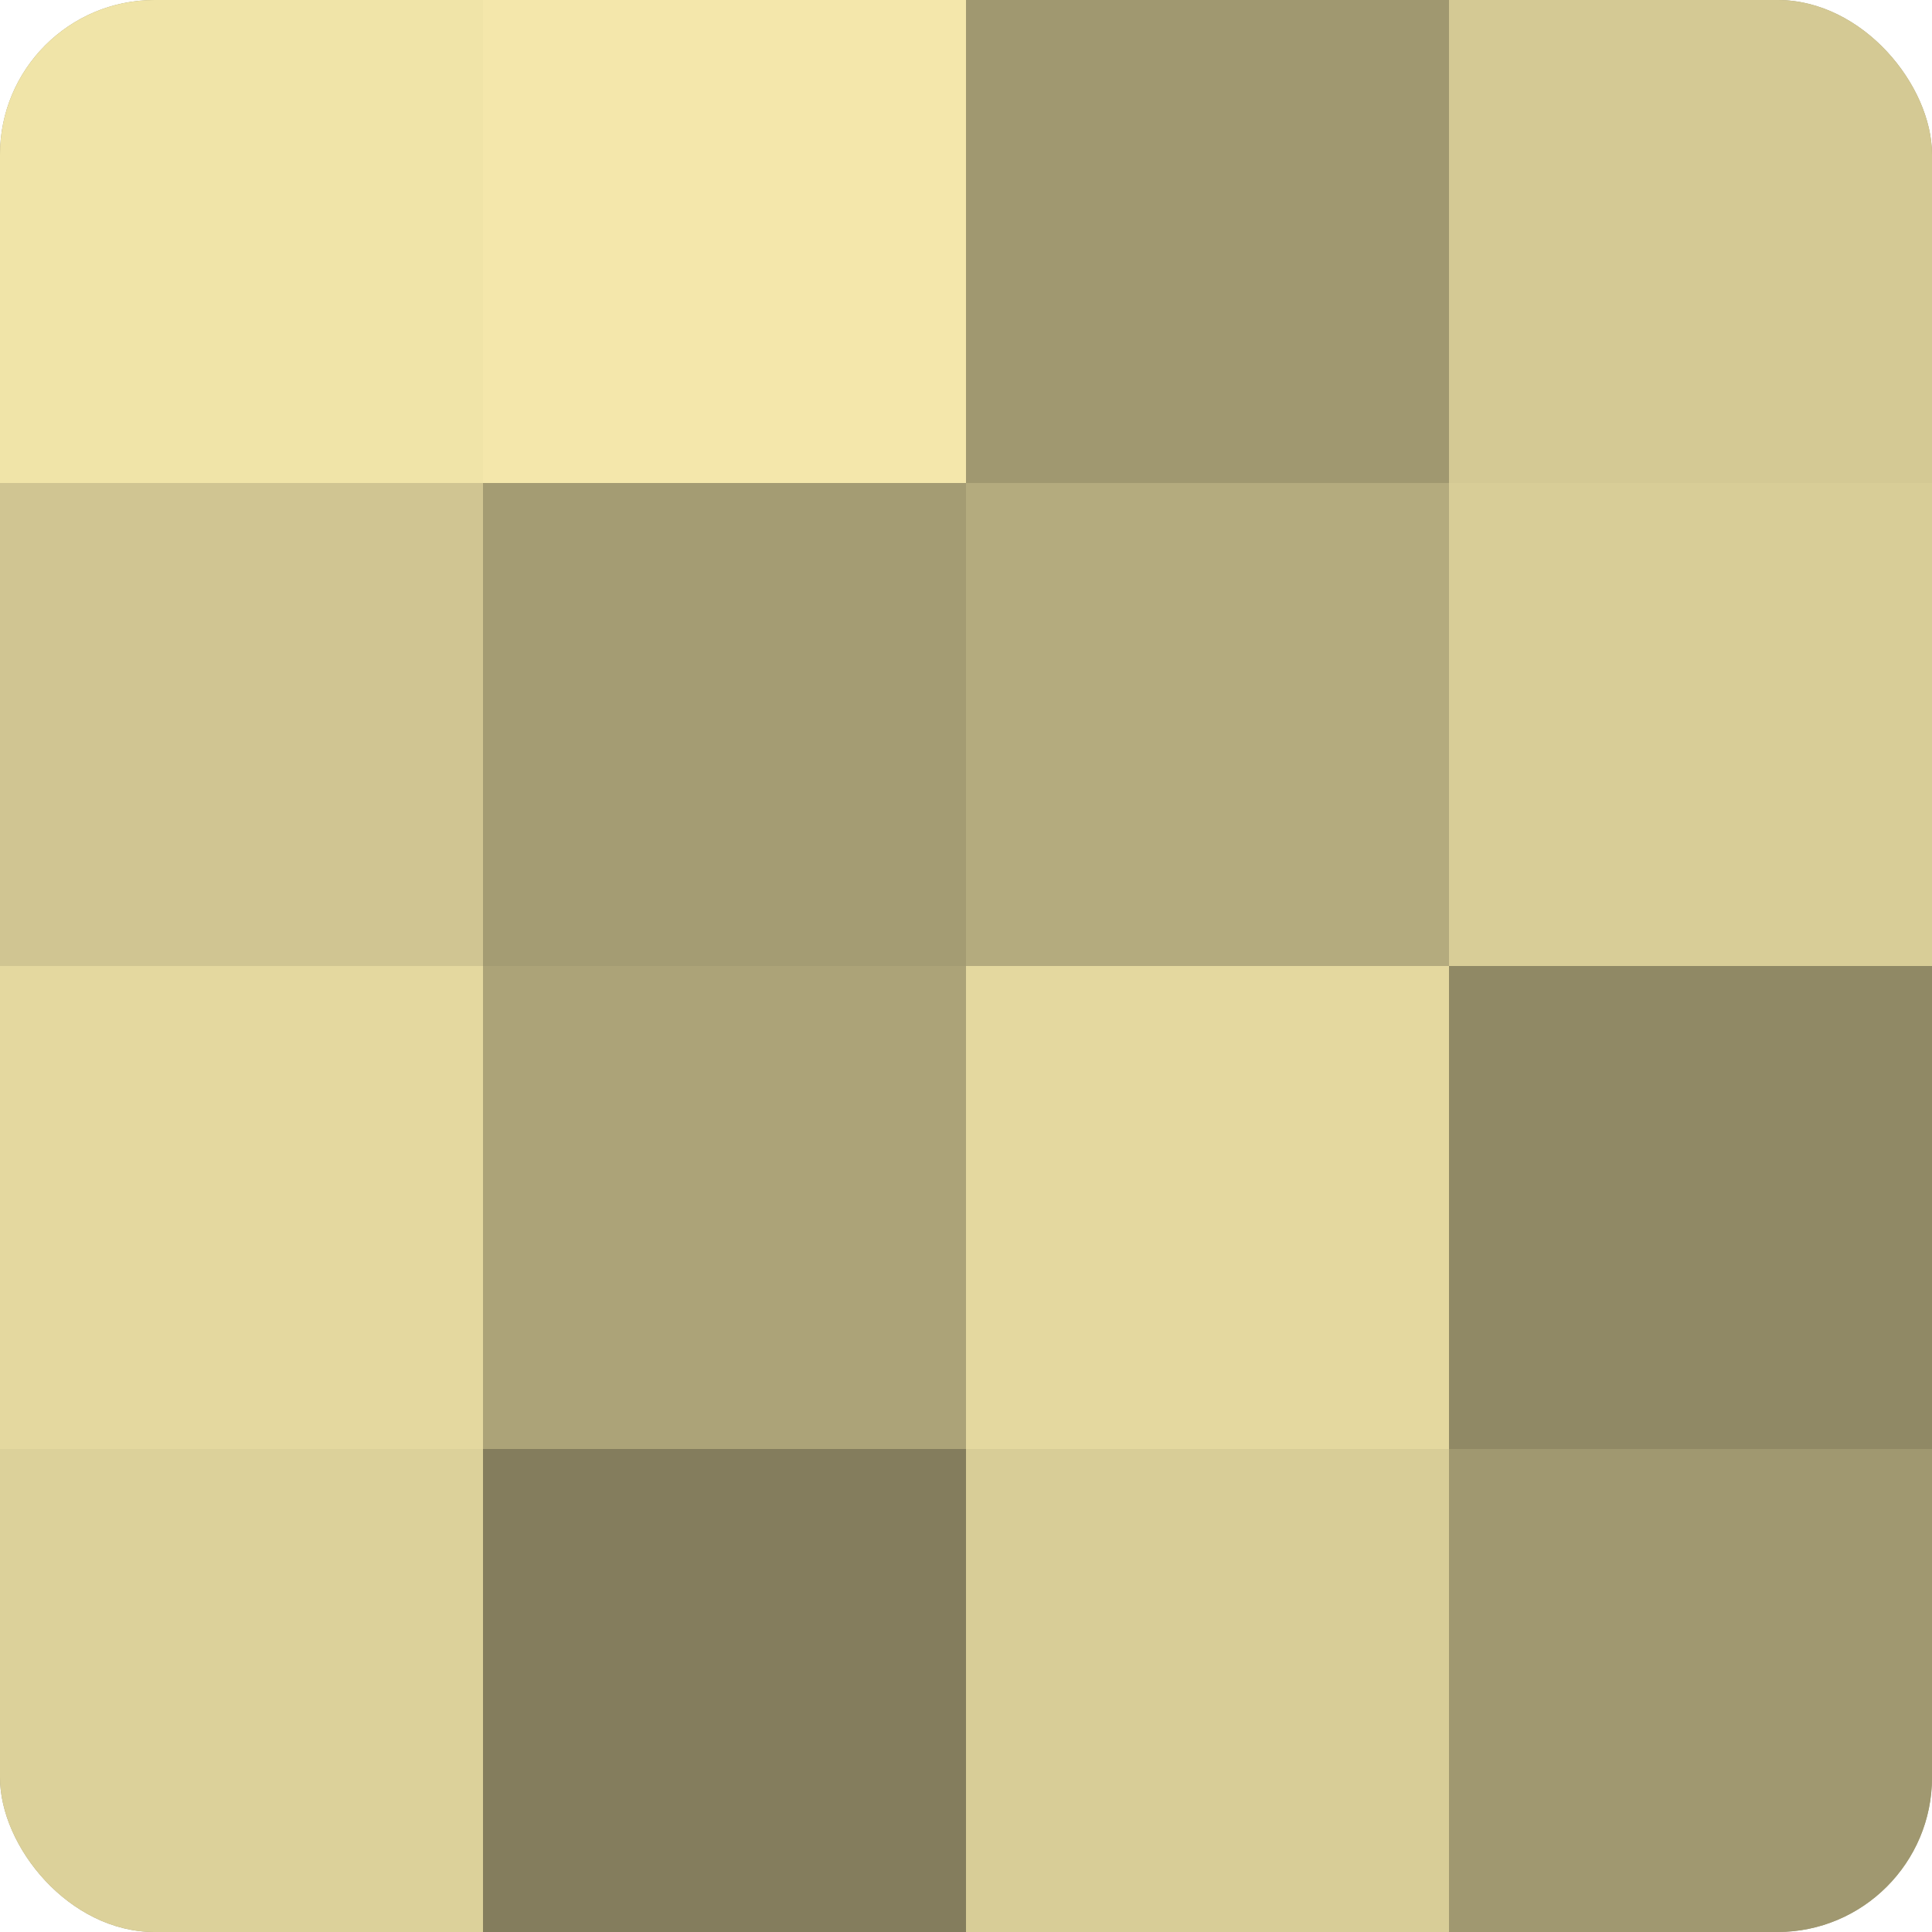
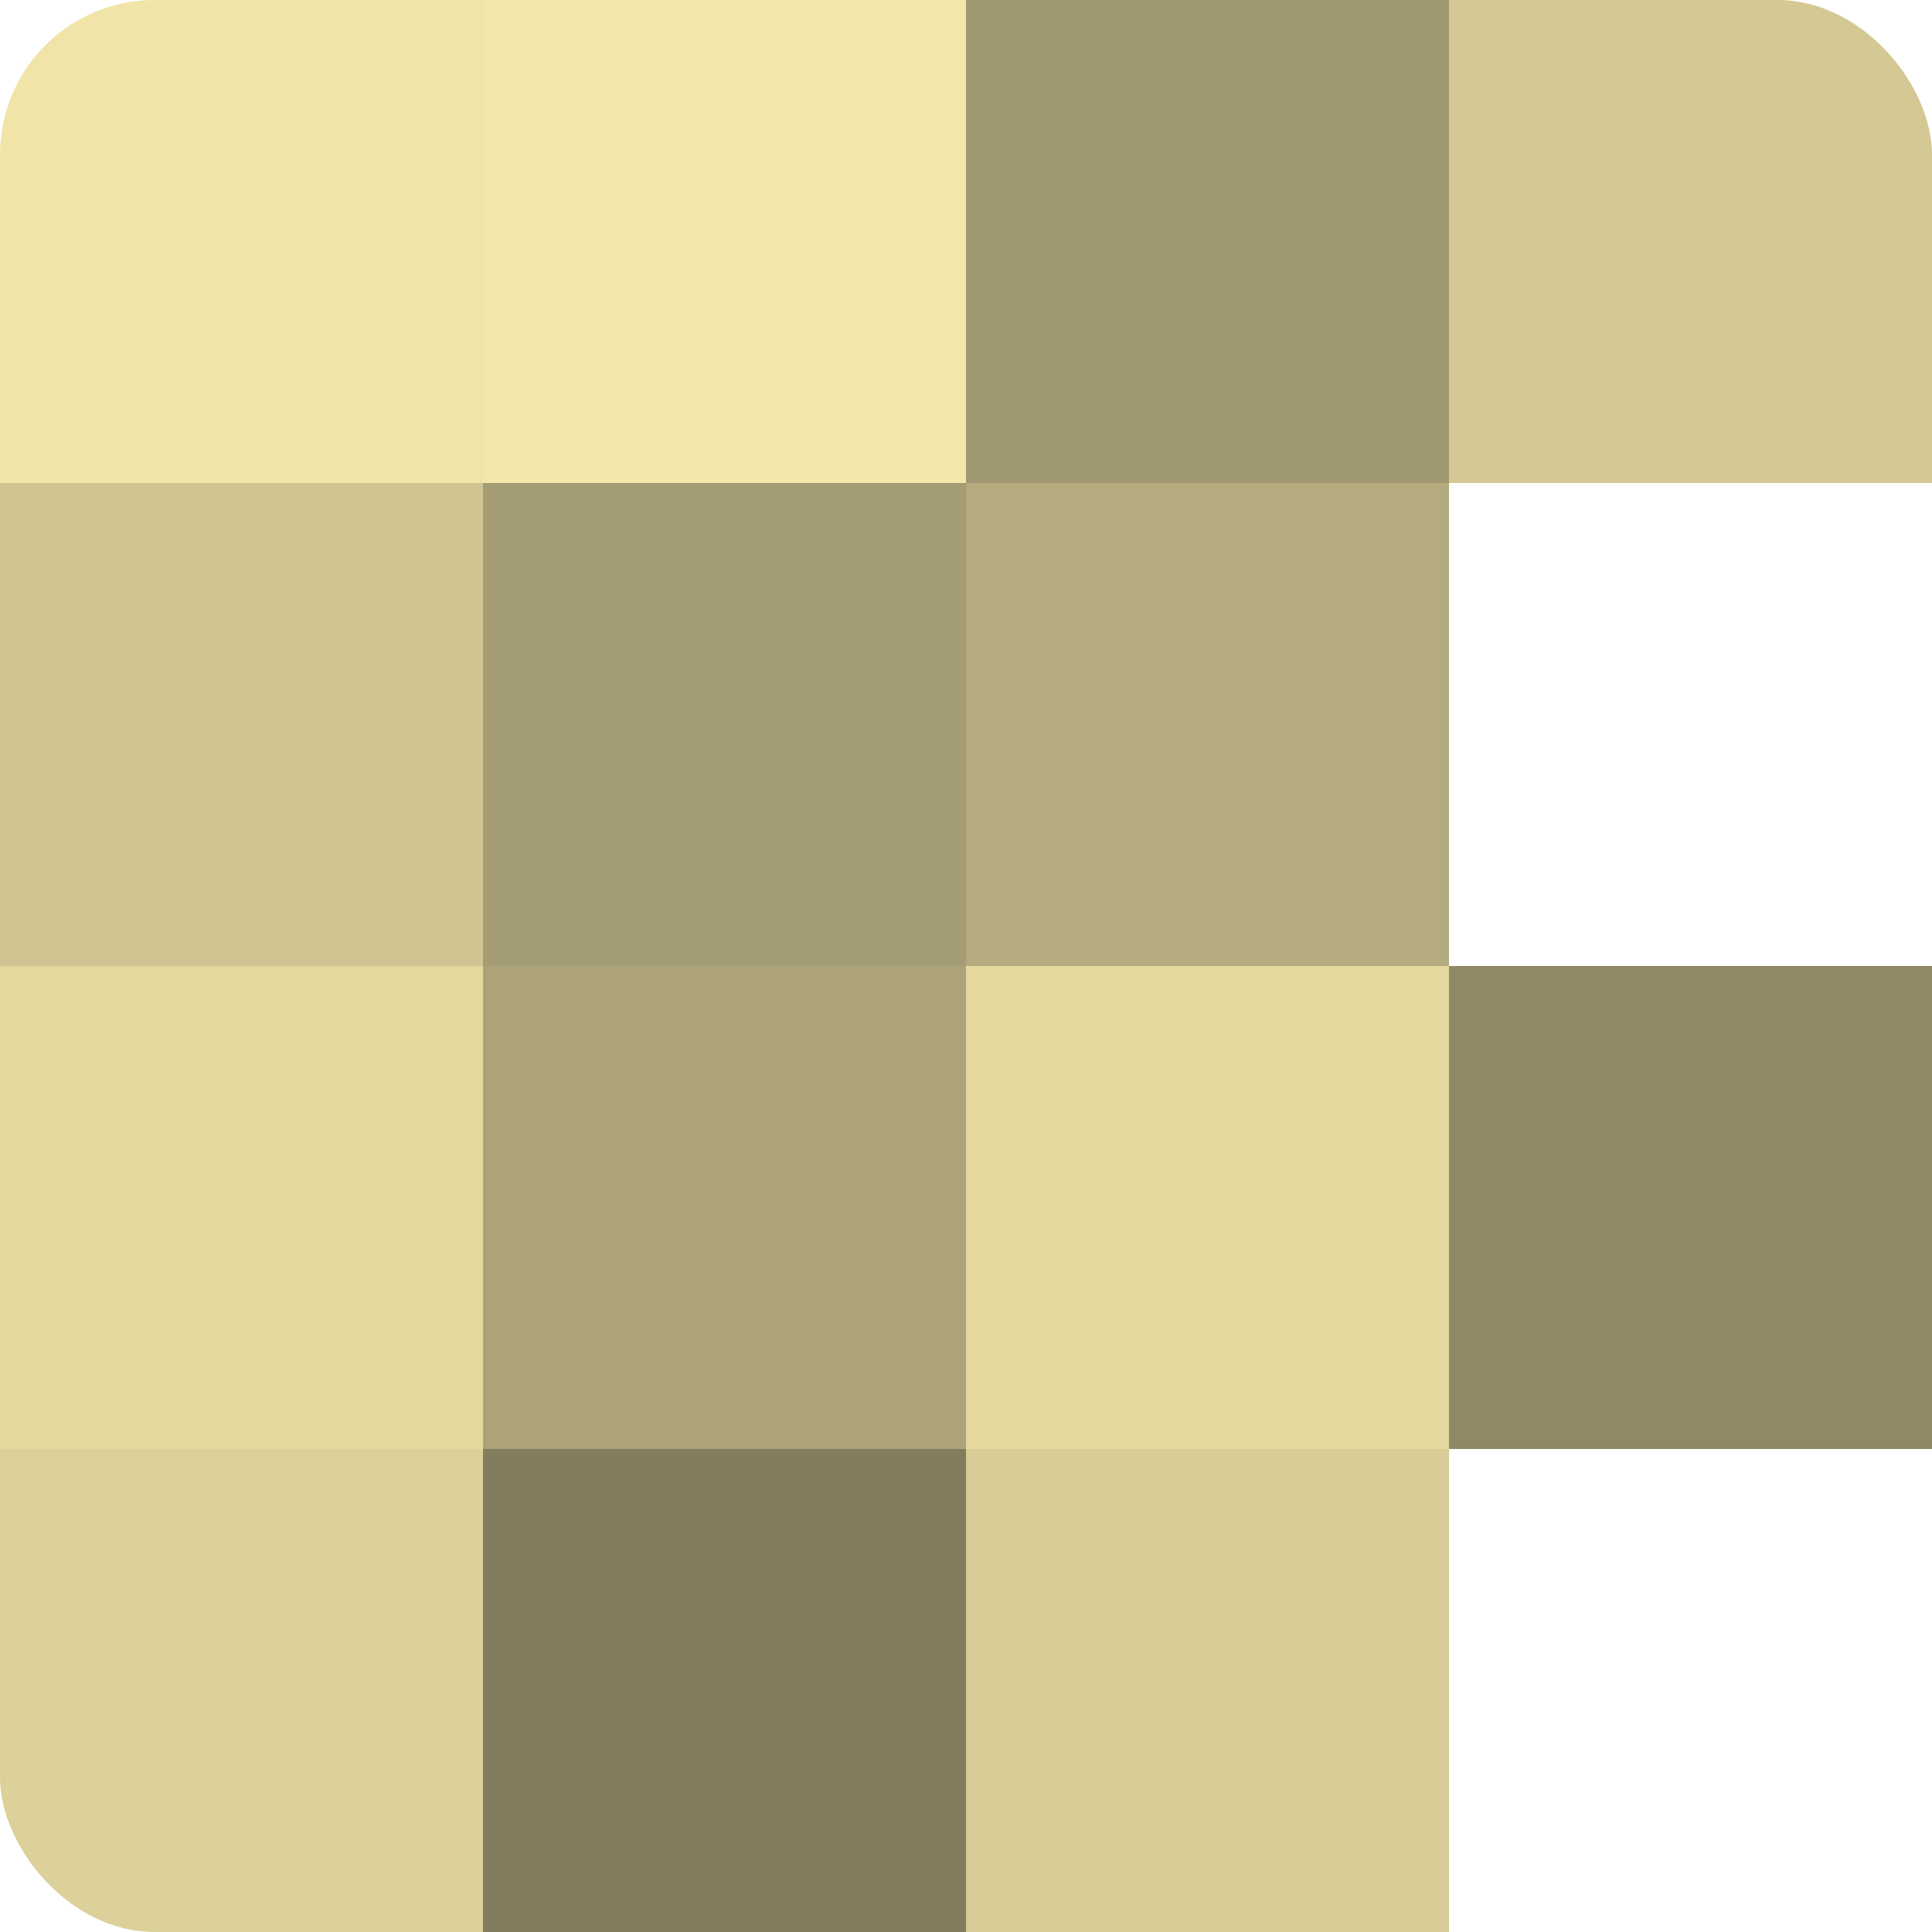
<svg xmlns="http://www.w3.org/2000/svg" width="60" height="60" viewBox="0 0 100 100" preserveAspectRatio="xMidYMid meet">
  <defs>
    <clipPath id="c" width="100" height="100">
      <rect width="100" height="100" rx="8" ry="8" />
    </clipPath>
  </defs>
  <g clip-path="url(#c)">
-     <rect width="100" height="100" fill="#a09870" />
    <rect width="25" height="25" fill="#f0e4a8" />
    <rect y="25" width="25" height="25" fill="#d0c592" />
    <rect y="50" width="25" height="25" fill="#e4d89f" />
    <rect y="75" width="25" height="25" fill="#dcd19a" />
    <rect x="25" width="25" height="25" fill="#f4e7ab" />
    <rect x="25" y="25" width="25" height="25" fill="#a49c73" />
    <rect x="25" y="50" width="25" height="25" fill="#aca378" />
    <rect x="25" y="75" width="25" height="25" fill="#847d5d" />
    <rect x="50" width="25" height="25" fill="#a09870" />
    <rect x="50" y="25" width="25" height="25" fill="#b4ab7e" />
    <rect x="50" y="50" width="25" height="25" fill="#e4d89f" />
    <rect x="50" y="75" width="25" height="25" fill="#d8cd97" />
    <rect x="75" width="25" height="25" fill="#d4c994" />
-     <rect x="75" y="25" width="25" height="25" fill="#d8cd97" />
    <rect x="75" y="50" width="25" height="25" fill="#908965" />
-     <rect x="75" y="75" width="25" height="25" fill="#a09870" />
  </g>
</svg>